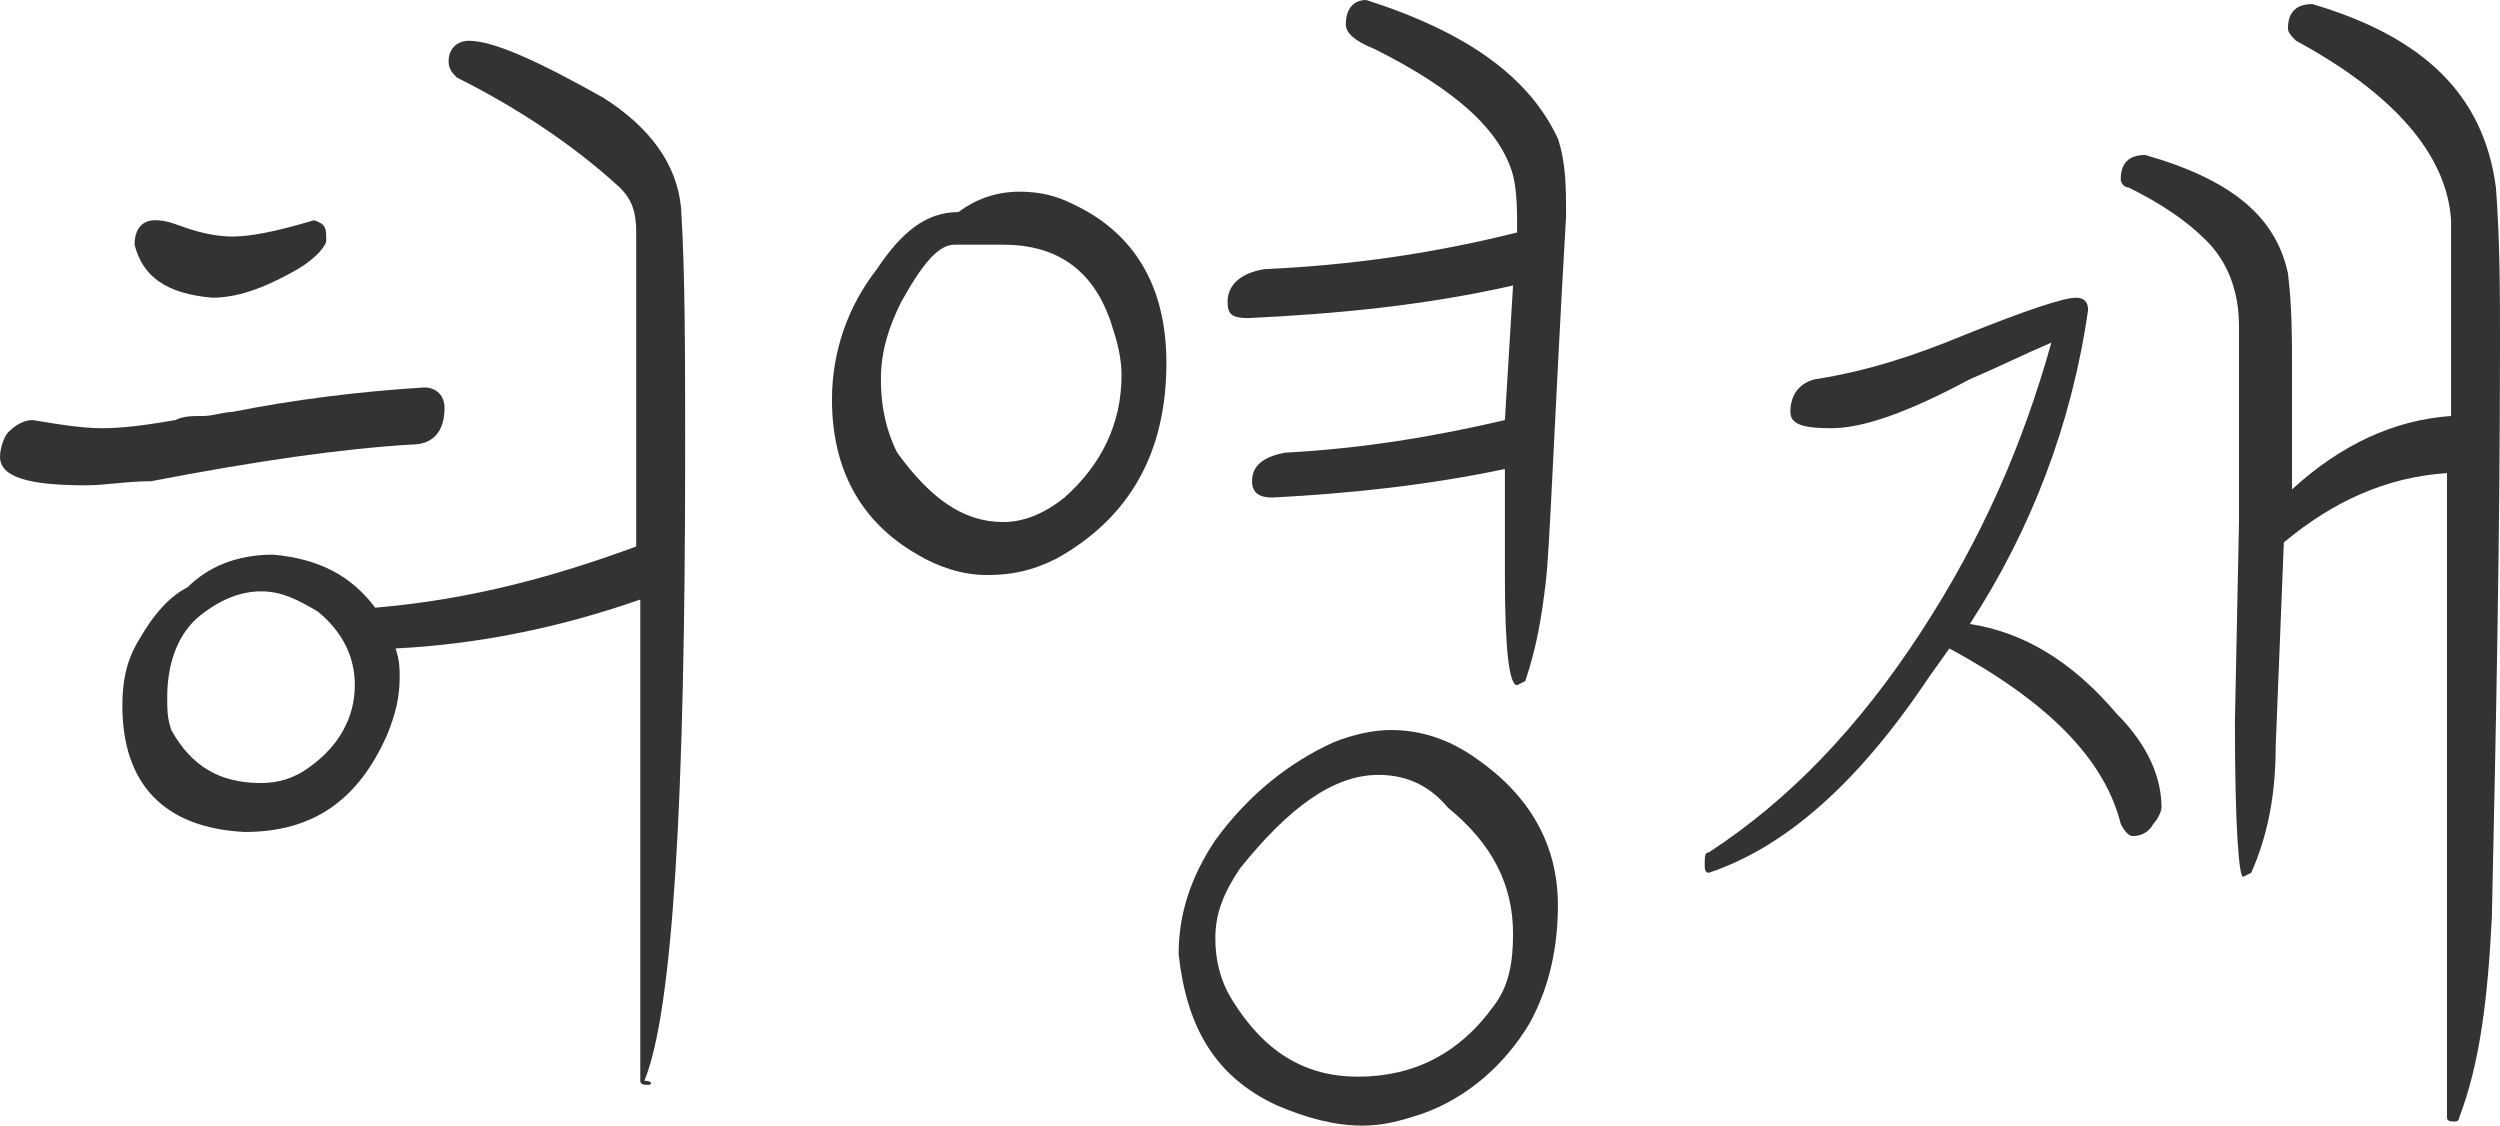
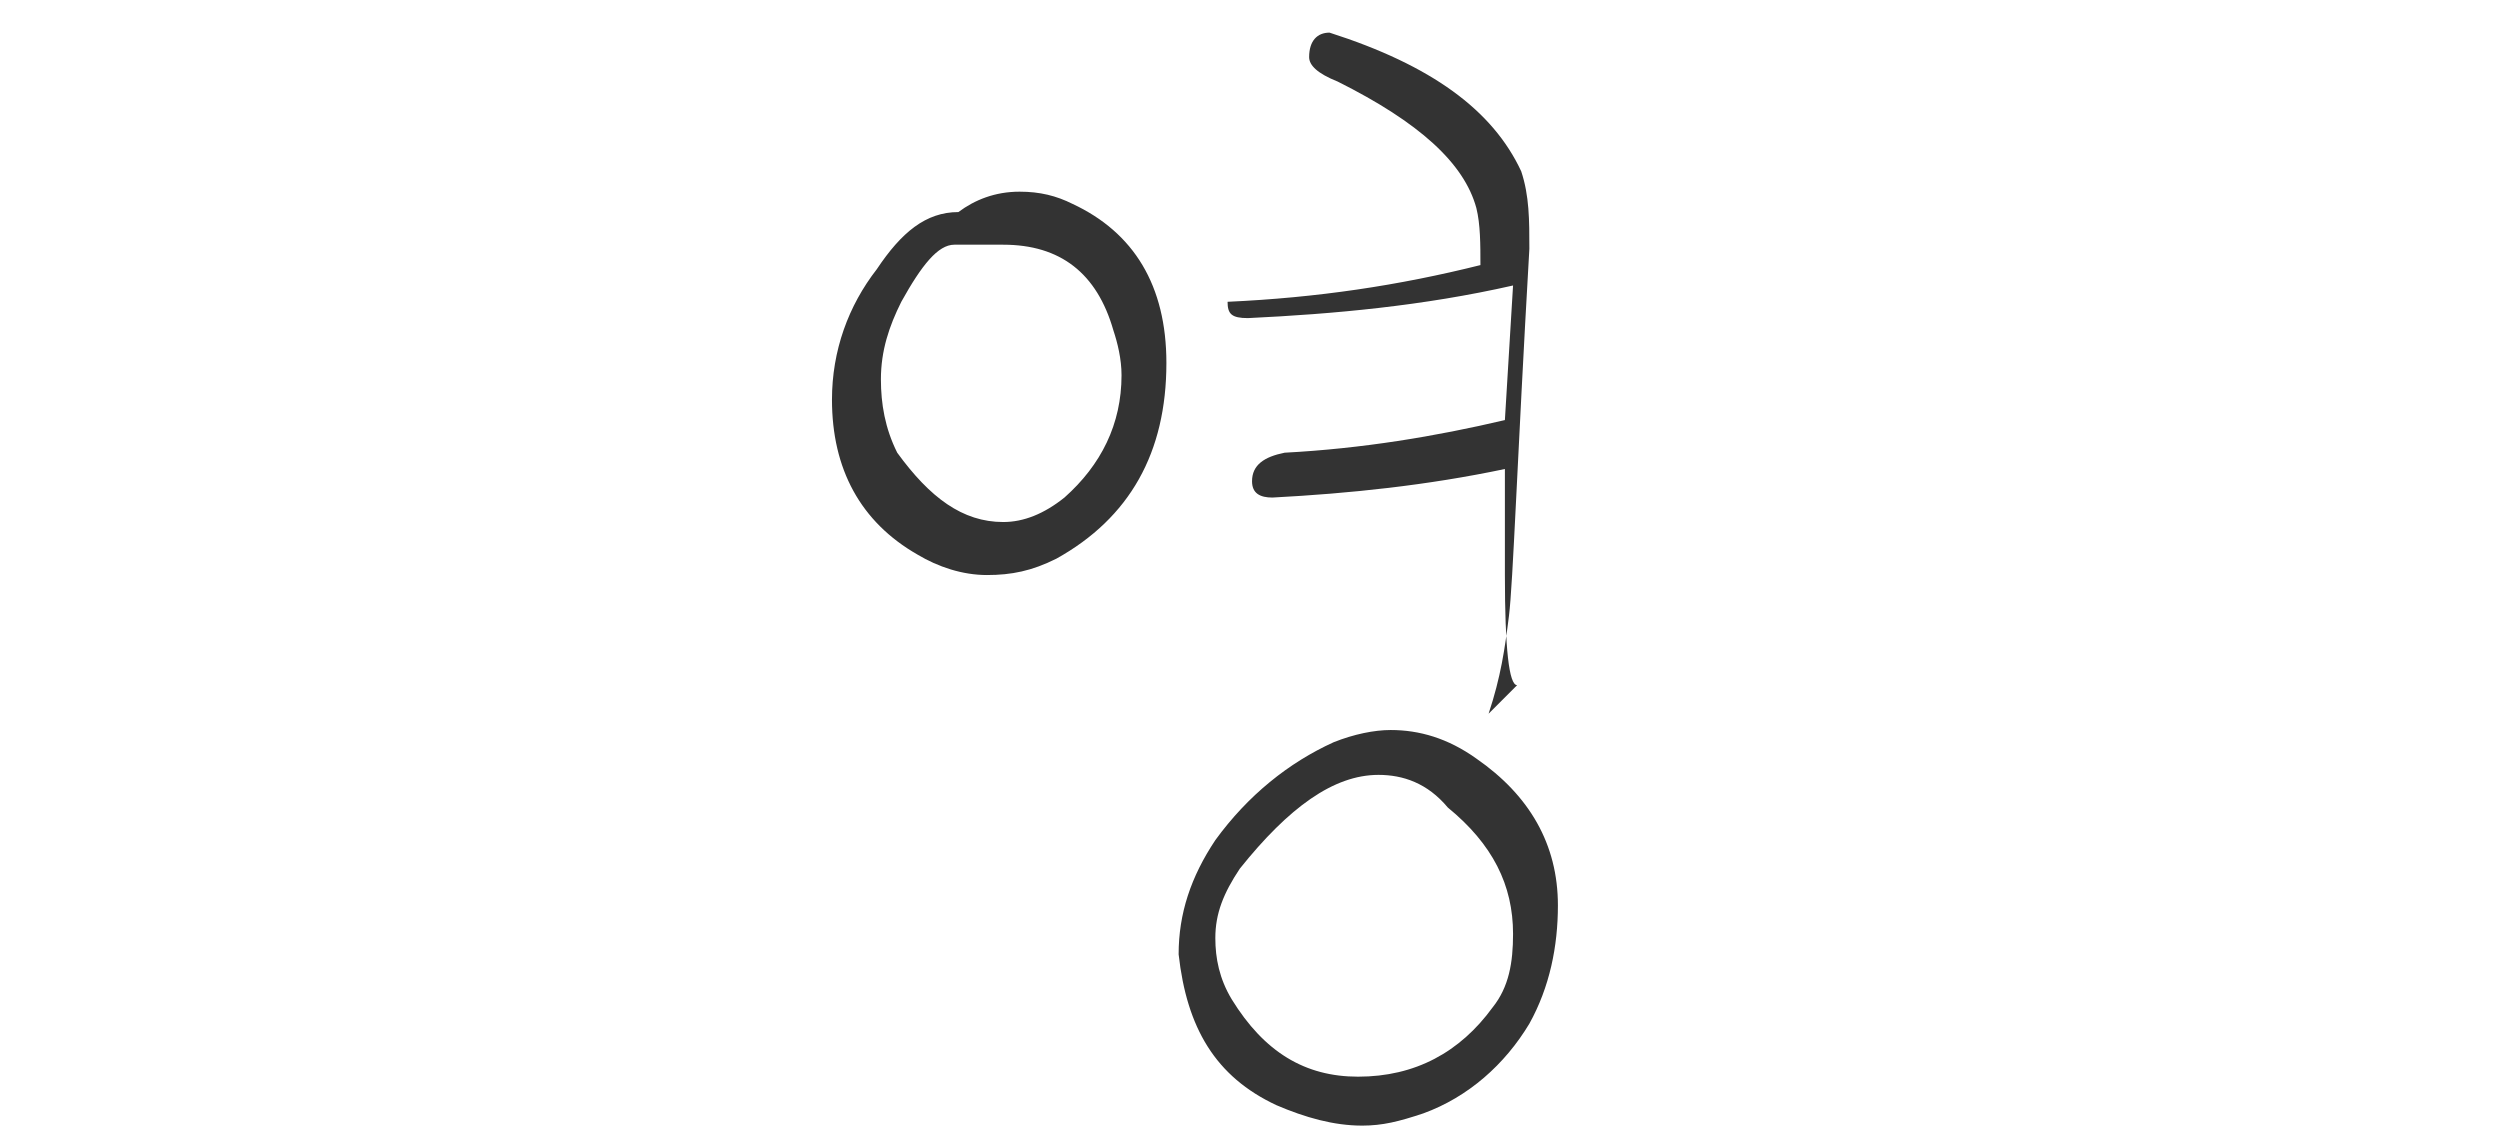
<svg xmlns="http://www.w3.org/2000/svg" version="1.1" id="레이어_1" x="0px" y="0px" viewBox="0 0 61.3 27.6" style="enable-background:new 0 0 61.3 27.6;" xml:space="preserve">
  <style type="text/css">
	.st0{fill:#333333;}
</style>
  <g>
-     <path class="st0" d="M2.1,11.9c-1.4,0-2.1-0.2-2.1-0.7c0-0.2,0.1-0.5,0.2-0.6c0.2-0.2,0.4-0.3,0.6-0.3c0.6,0.1,1.2,0.2,1.7,0.2   c0.6,0,1.2-0.1,1.8-0.2c0.2-0.1,0.4-0.1,0.7-0.1c0.2,0,0.5-0.1,0.7-0.1c1.5-0.3,3.1-0.5,4.7-0.6c0.3,0,0.5,0.2,0.5,0.5   c0,0.6-0.3,0.9-0.8,0.9c-1.7,0.1-3.8,0.4-6.4,0.9C3.1,11.8,2.6,11.9,2.1,11.9z M15.9,26.6c-0.1,0-0.2,0-0.2-0.1l0-11.8   c-2,0.7-4,1.1-6,1.2c0.1,0.3,0.1,0.5,0.1,0.7c0,0.5-0.1,0.9-0.3,1.4c-0.7,1.6-1.8,2.4-3.5,2.4c-2-0.1-3-1.2-3-3.1   c0-0.6,0.1-1.1,0.4-1.6c0.4-0.7,0.8-1.1,1.2-1.3c0.5-0.5,1.2-0.8,2.1-0.8c1.1,0.1,1.9,0.5,2.5,1.3c2.4-0.2,4.5-0.8,6.4-1.5   c0-3,0-5.3,0-6.8l0-0.9c0-0.5-0.1-0.8-0.4-1.1c-1.2-1.1-2.6-2-4-2.7c-0.1-0.1-0.2-0.2-0.2-0.4c0-0.3,0.2-0.5,0.5-0.5   c0.6,0,1.7,0.5,3.3,1.4c1.1,0.7,1.8,1.6,1.9,2.7c0.1,1.6,0.1,3.6,0.1,6c0,8.5-0.3,13.7-1,15.4C16,26.5,16,26.6,15.9,26.6z M5.2,7.3   C4.1,7.2,3.5,6.8,3.3,6c0-0.4,0.2-0.6,0.5-0.6c0.3,0,0.5,0.1,0.8,0.2c0.3,0.1,0.7,0.2,1.1,0.2c0.4,0,1-0.1,2-0.4C8,5.5,8,5.6,8,5.9   C8,6,7.8,6.3,7.3,6.6C6.6,7,5.9,7.3,5.2,7.3z M6.4,19.2c0.4,0,0.8-0.1,1.2-0.4c0.7-0.5,1.1-1.2,1.1-2c0-0.7-0.3-1.3-0.9-1.8   c-0.5-0.3-0.9-0.5-1.4-0.5c-0.5,0-1,0.2-1.5,0.6c-0.5,0.4-0.8,1.1-0.8,2c0,0.3,0,0.5,0.1,0.8C4.7,18.8,5.4,19.2,6.4,19.2z" />
-     <path class="st0" d="M24.2,14.1c-0.6,0-1.2-0.2-1.7-0.5c-1.4-0.8-2.1-2.1-2.1-3.8c0-1.2,0.4-2.3,1.1-3.2c0.6-0.9,1.2-1.4,2-1.4   c0.4-0.3,0.9-0.5,1.5-0.5c0.5,0,0.9,0.1,1.3,0.3c1.5,0.7,2.3,2,2.3,3.9c0,2.2-0.9,3.8-2.7,4.8C25.3,14,24.8,14.1,24.2,14.1z    M24.6,12.8c0.5,0,1-0.2,1.5-0.6c0.9-0.8,1.4-1.8,1.4-3c0-0.4-0.1-0.8-0.2-1.1C26.9,6.7,26,6,24.6,6c-0.4,0-0.8,0-1.2,0   c-0.4,0-0.8,0.5-1.3,1.4c-0.3,0.6-0.5,1.2-0.5,1.9c0,0.6,0.1,1.2,0.4,1.8C22.8,12.2,23.6,12.8,24.6,12.8z M33.4,27.6   c-0.7,0-1.4-0.2-2.1-0.5c-1.5-0.7-2.2-1.9-2.4-3.7c0-1,0.3-1.9,0.9-2.8c0.8-1.1,1.8-1.9,2.9-2.4c0.5-0.2,1-0.3,1.4-0.3   c0.7,0,1.4,0.2,2.1,0.7c1.3,0.9,2,2.1,2,3.6c0,1-0.2,2-0.7,2.9c-0.6,1-1.5,1.8-2.6,2.2C34.3,27.5,33.9,27.6,33.4,27.6z M33.3,26.4   c1.4,0,2.5-0.6,3.3-1.7c0.4-0.5,0.5-1.1,0.5-1.8c0-1.2-0.5-2.2-1.6-3.1C35,19.2,34.4,19,33.8,19c-1.1,0-2.2,0.8-3.4,2.3   c-0.4,0.6-0.6,1.1-0.6,1.7c0,0.5,0.1,1,0.4,1.5C31,25.8,32,26.4,33.3,26.4z M37.2,16.8L37.2,16.8c-0.2,0-0.3-0.9-0.3-2.7l0-2.6   c-1.9,0.4-3.8,0.6-5.7,0.7c-0.3,0-0.5-0.1-0.5-0.4c0-0.4,0.3-0.6,0.8-0.7c1.9-0.1,3.7-0.4,5.4-0.8L37.1,7c-2.2,0.5-4.4,0.7-6.5,0.8   c-0.4,0-0.5-0.1-0.5-0.4c0-0.4,0.3-0.7,0.9-0.8c2.2-0.1,4.2-0.4,6.2-0.9c0-0.5,0-1-0.1-1.4c-0.3-1.1-1.4-2.1-3.4-3.1   c-0.5-0.2-0.7-0.4-0.7-0.6c0-0.4,0.2-0.6,0.5-0.6c2.5,0.8,4,1.9,4.7,3.4c0.2,0.6,0.2,1.2,0.2,1.9c-0.3,5.2-0.4,8.2-0.5,9   s-0.2,1.5-0.5,2.4L37.2,16.8z" />
-     <path class="st0" d="M41.9,21.4c-0.1,0-0.1-0.1-0.1-0.2c0-0.2,0-0.3,0.1-0.3c2-1.3,3.7-3.1,5.2-5.4s2.5-4.6,3.2-7.1   c-0.7,0.3-1.3,0.6-2,0.9c-1.5,0.8-2.6,1.2-3.4,1.2c-0.7,0-1-0.1-1-0.4c0-0.4,0.2-0.7,0.6-0.8c1.3-0.2,2.5-0.6,3.7-1.1   c1.5-0.6,2.4-0.9,2.7-0.9c0.2,0,0.3,0.1,0.3,0.3c-0.4,2.8-1.4,5.4-2.9,7.7c1.3,0.2,2.5,0.9,3.6,2.2c0.8,0.8,1.1,1.6,1.1,2.3   c0,0.1-0.1,0.3-0.2,0.4c-0.1,0.2-0.3,0.3-0.5,0.3c-0.1,0-0.2-0.1-0.3-0.3c-0.4-1.6-1.8-3-4.2-4.3v0l-0.5,0.7   C45.5,19.3,43.7,20.8,41.9,21.4z M60.2,27.5c-0.1,0-0.2,0-0.2-0.1c0-2.3,0-7.6,0-15.8c-1.5,0.1-2.8,0.7-4,1.7l-0.2,5   c0,1.2-0.2,2.2-0.6,3.1l-0.2,0.1c-0.1,0-0.2-1.2-0.2-3.8l0.1-4.9c0-1.7,0-3.3,0-4.8c0-0.9-0.3-1.6-0.8-2.1   c-0.5-0.5-1.1-0.9-1.9-1.3C52.1,4.6,52,4.5,52,4.4c0-0.4,0.2-0.6,0.6-0.6c2.1,0.6,3.2,1.5,3.5,2.9c0.1,0.8,0.1,1.6,0.1,2.4l0,2.9   c1.2-1.1,2.5-1.7,3.9-1.8V5.4C60,3.8,58.7,2.3,56.3,1c-0.1-0.1-0.2-0.2-0.2-0.3c0-0.4,0.2-0.6,0.6-0.6c2.7,0.8,4.2,2.2,4.5,4.5   c0.1,1.3,0.1,2.6,0.1,3.8c0,4.8-0.1,9.5-0.2,14.1c-0.1,2-0.3,3.6-0.8,4.9C60.3,27.4,60.3,27.5,60.2,27.5z" />
+     <path class="st0" d="M24.2,14.1c-0.6,0-1.2-0.2-1.7-0.5c-1.4-0.8-2.1-2.1-2.1-3.8c0-1.2,0.4-2.3,1.1-3.2c0.6-0.9,1.2-1.4,2-1.4   c0.4-0.3,0.9-0.5,1.5-0.5c0.5,0,0.9,0.1,1.3,0.3c1.5,0.7,2.3,2,2.3,3.9c0,2.2-0.9,3.8-2.7,4.8C25.3,14,24.8,14.1,24.2,14.1z    M24.6,12.8c0.5,0,1-0.2,1.5-0.6c0.9-0.8,1.4-1.8,1.4-3c0-0.4-0.1-0.8-0.2-1.1C26.9,6.7,26,6,24.6,6c-0.4,0-0.8,0-1.2,0   c-0.4,0-0.8,0.5-1.3,1.4c-0.3,0.6-0.5,1.2-0.5,1.9c0,0.6,0.1,1.2,0.4,1.8C22.8,12.2,23.6,12.8,24.6,12.8z M33.4,27.6   c-0.7,0-1.4-0.2-2.1-0.5c-1.5-0.7-2.2-1.9-2.4-3.7c0-1,0.3-1.9,0.9-2.8c0.8-1.1,1.8-1.9,2.9-2.4c0.5-0.2,1-0.3,1.4-0.3   c0.7,0,1.4,0.2,2.1,0.7c1.3,0.9,2,2.1,2,3.6c0,1-0.2,2-0.7,2.9c-0.6,1-1.5,1.8-2.6,2.2C34.3,27.5,33.9,27.6,33.4,27.6z M33.3,26.4   c1.4,0,2.5-0.6,3.3-1.7c0.4-0.5,0.5-1.1,0.5-1.8c0-1.2-0.5-2.2-1.6-3.1C35,19.2,34.4,19,33.8,19c-1.1,0-2.2,0.8-3.4,2.3   c-0.4,0.6-0.6,1.1-0.6,1.7c0,0.5,0.1,1,0.4,1.5C31,25.8,32,26.4,33.3,26.4z M37.2,16.8L37.2,16.8c-0.2,0-0.3-0.9-0.3-2.7l0-2.6   c-1.9,0.4-3.8,0.6-5.7,0.7c-0.3,0-0.5-0.1-0.5-0.4c0-0.4,0.3-0.6,0.8-0.7c1.9-0.1,3.7-0.4,5.4-0.8L37.1,7c-2.2,0.5-4.4,0.7-6.5,0.8   c-0.4,0-0.5-0.1-0.5-0.4c2.2-0.1,4.2-0.4,6.2-0.9c0-0.5,0-1-0.1-1.4c-0.3-1.1-1.4-2.1-3.4-3.1   c-0.5-0.2-0.7-0.4-0.7-0.6c0-0.4,0.2-0.6,0.5-0.6c2.5,0.8,4,1.9,4.7,3.4c0.2,0.6,0.2,1.2,0.2,1.9c-0.3,5.2-0.4,8.2-0.5,9   s-0.2,1.5-0.5,2.4L37.2,16.8z" />
  </g>
</svg>